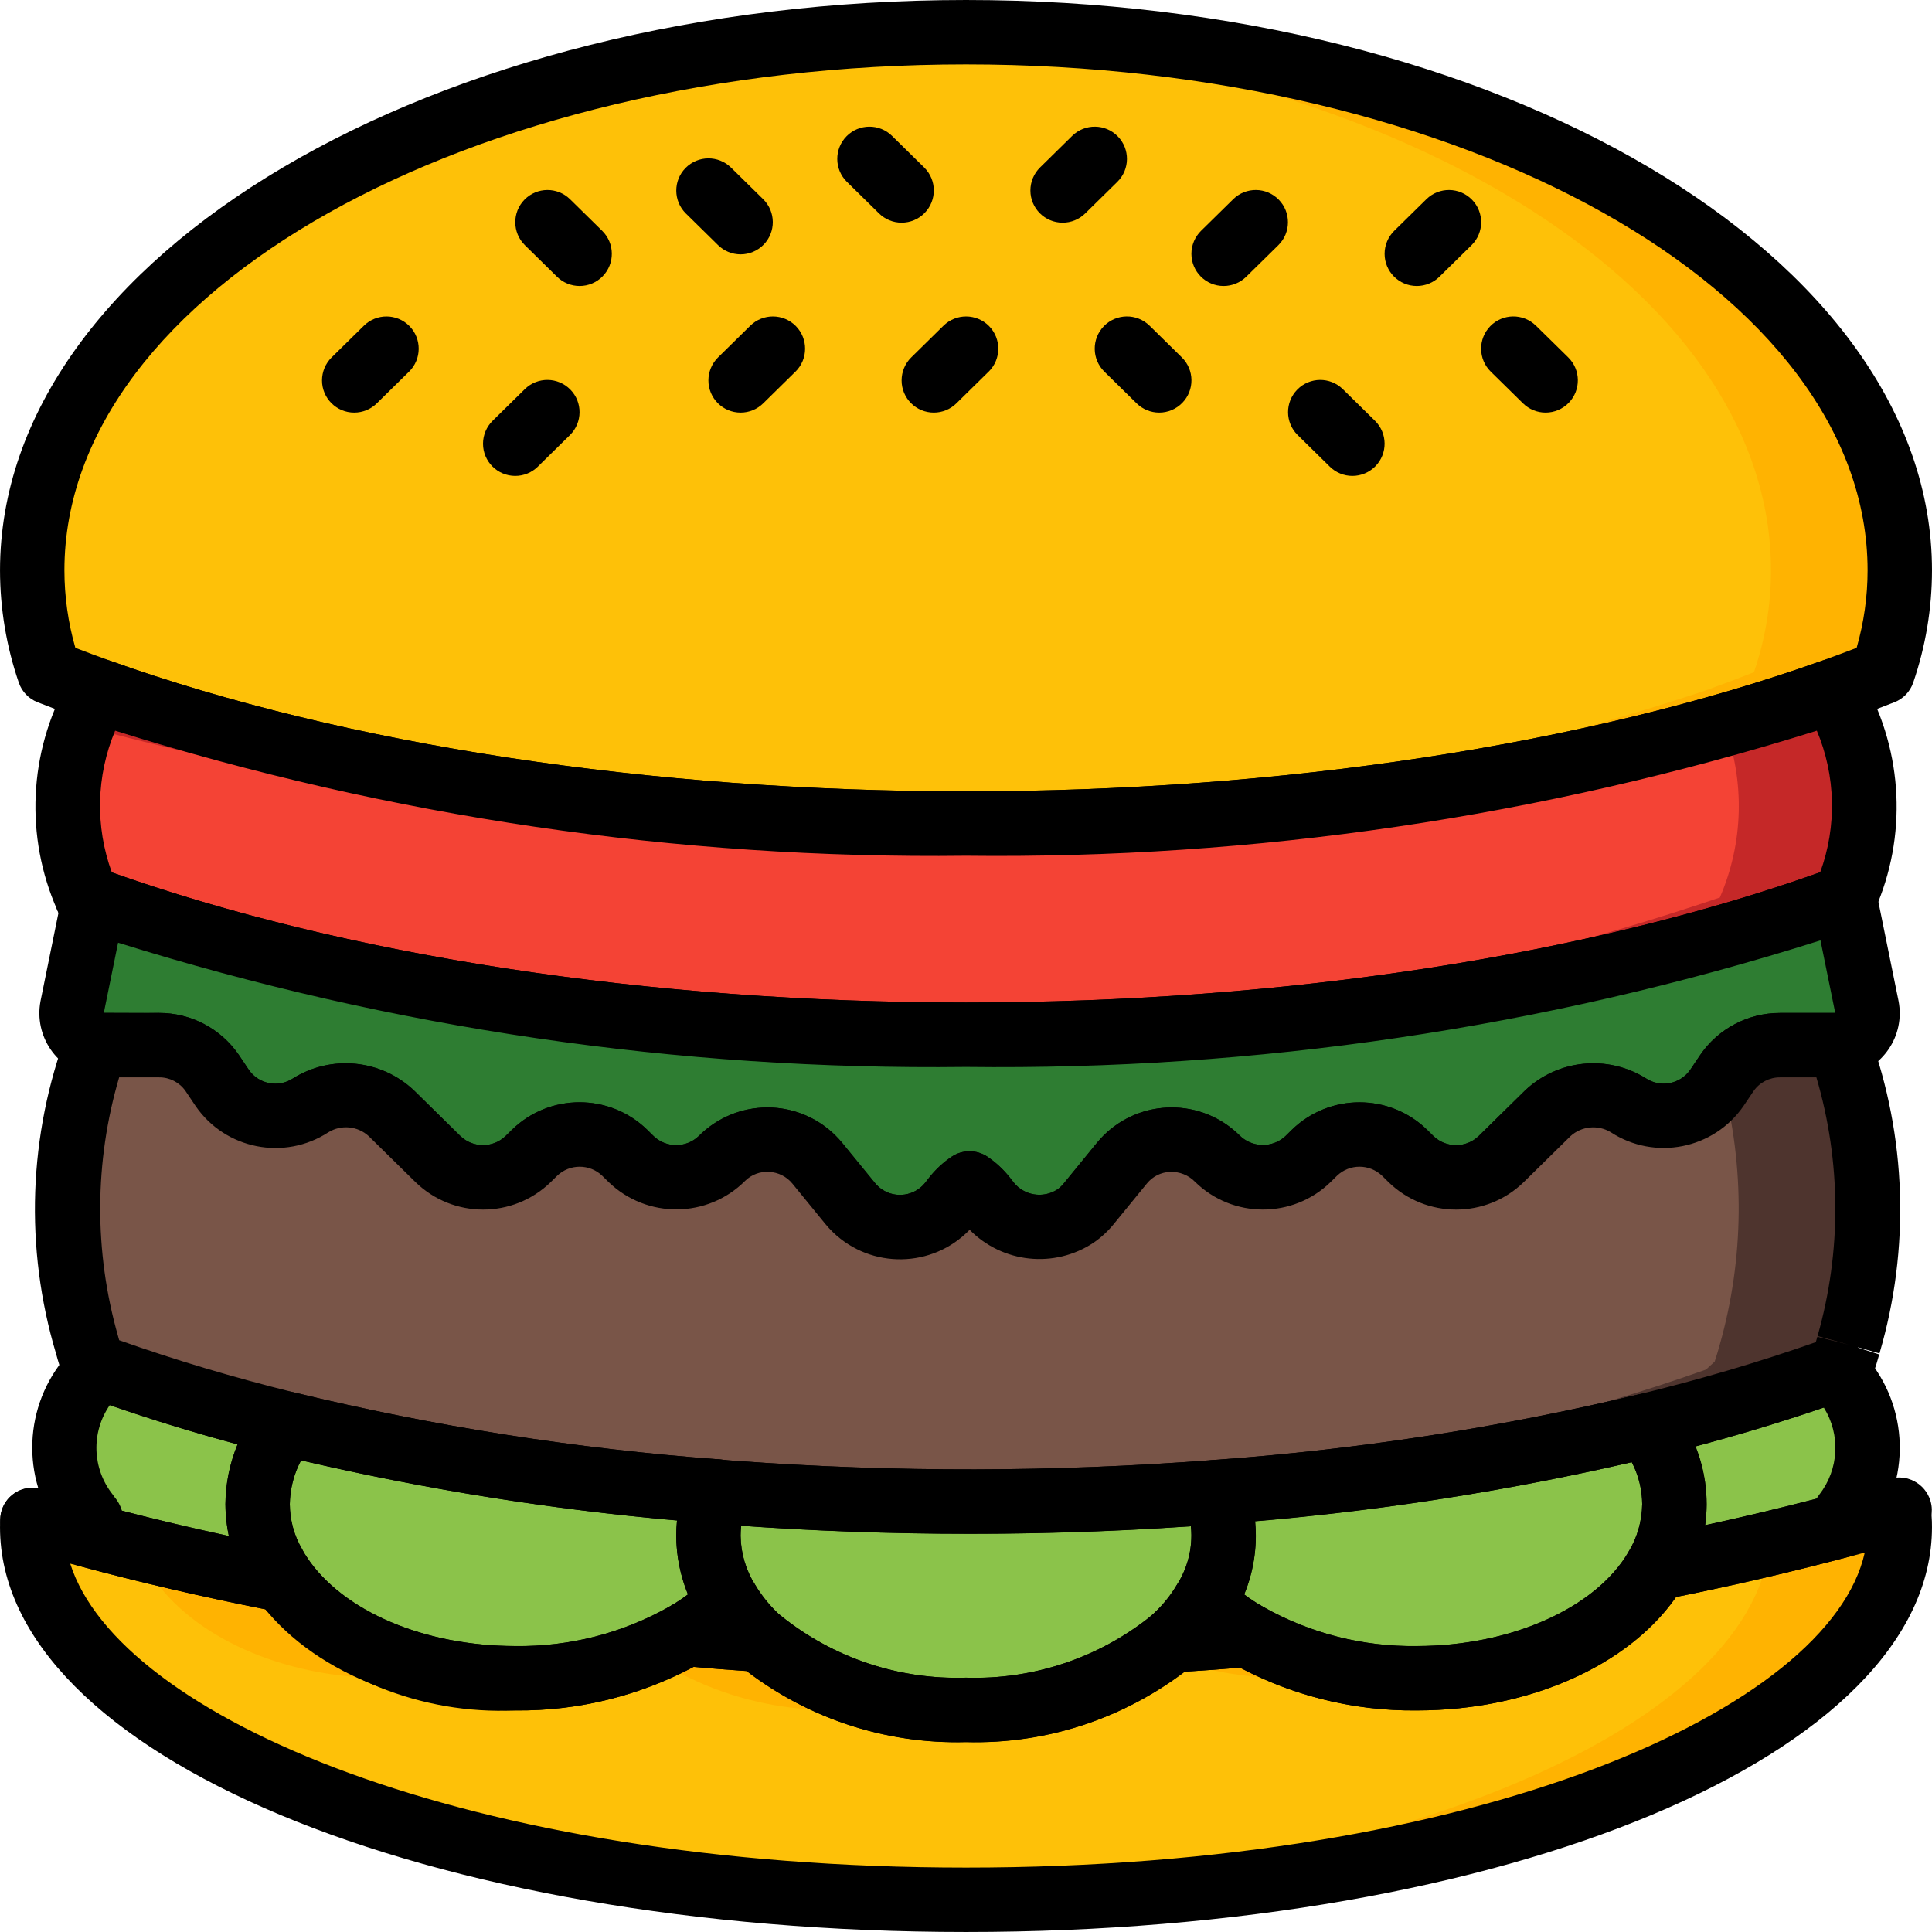
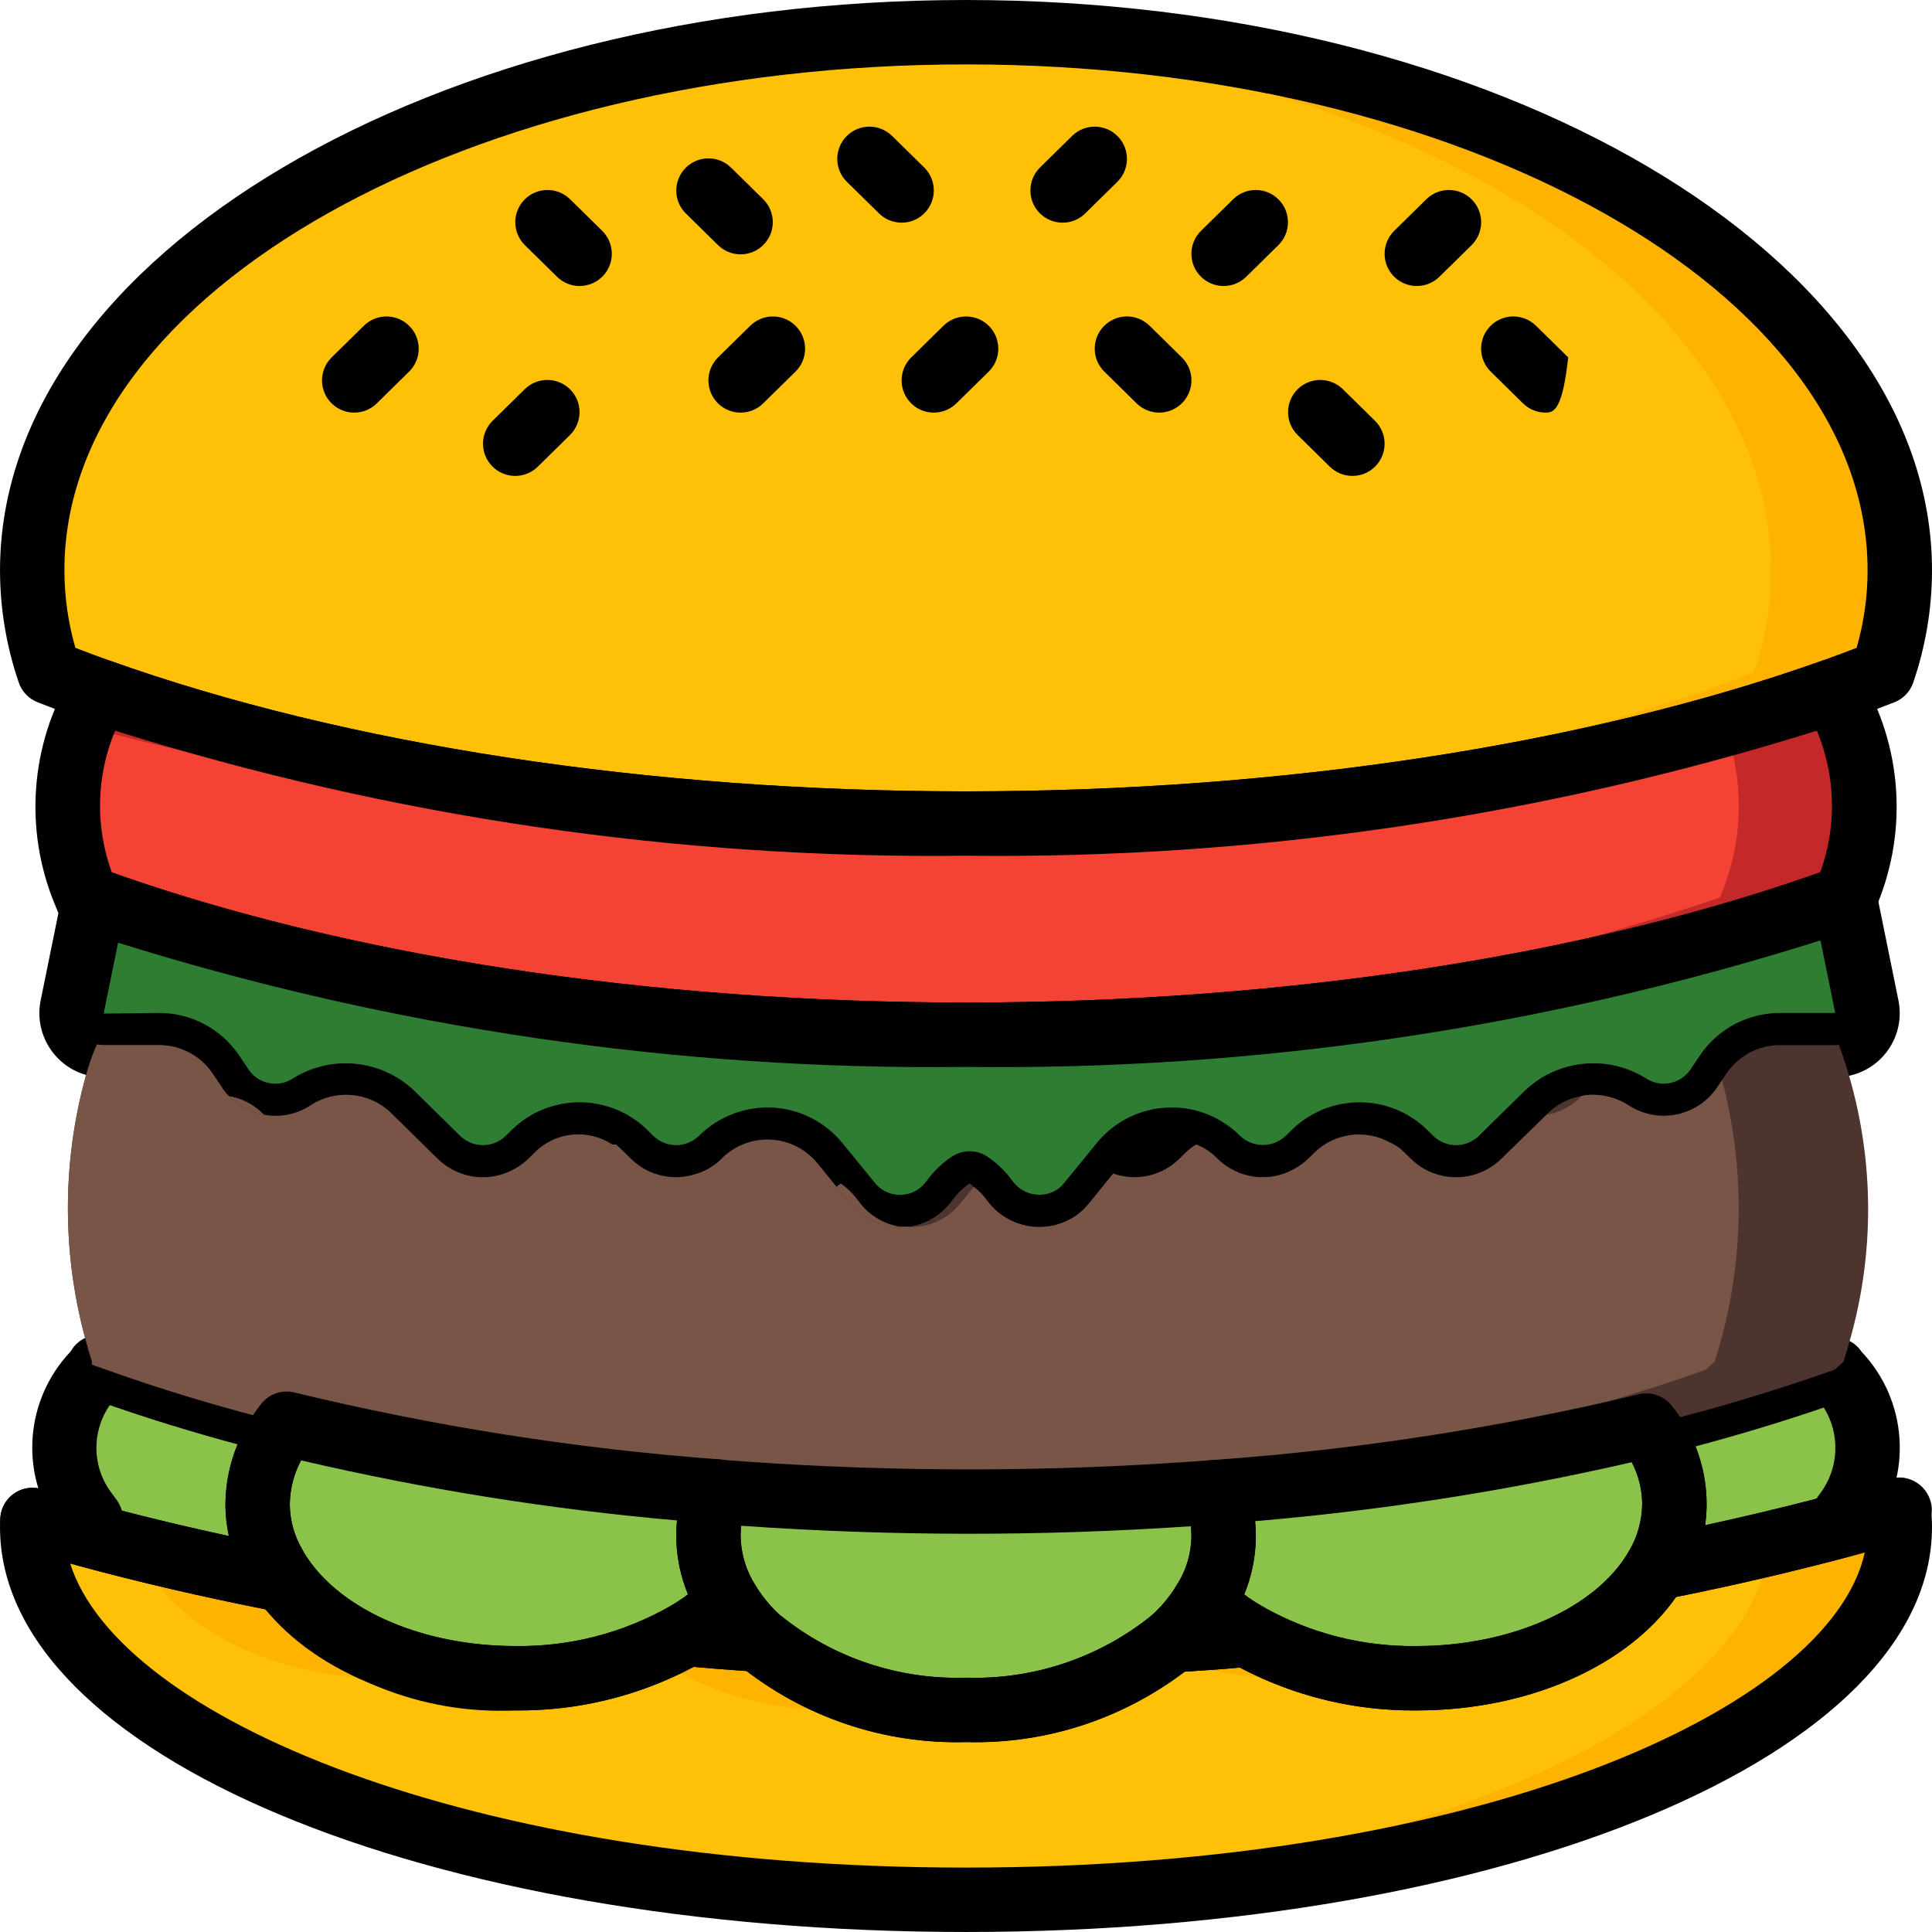
<svg xmlns="http://www.w3.org/2000/svg" version="1.1" id="Capa_1" x="0px" y="0px" viewBox="0 0 512.005 512.005" style="enable-background:new 0 0 512.005 512.005;" xml:space="preserve">
  <g>
    <path style="fill:#FFB301;" d="M503.47,151.145c0,9.19-1.536,18.321-4.523,27.008c-4.267,1.681-8.704,3.354-13.141,4.949   c-61.525,21.897-141.824,35.149-229.803,35.149c-5.461,0-11.008-0.085-16.384-0.171h-1.365   c-72.081-0.478-143.642-12.288-212.053-34.978c-4.437-1.596-8.875-3.268-13.141-4.949c-2.987-8.687-4.514-17.818-4.523-27.008   c0-75.494,101.632-137.242,230.4-142.268c5.632-0.256,11.349-0.341,17.067-0.341C392.707,8.536,503.47,72.373,503.47,151.145z" />
    <path style="fill:#FFB301;" d="M503.47,404.738c0,54.528-110.763,98.731-247.467,98.731c-5.717,0-11.435-0.085-17.067-0.256   c-122.88-3.345-221.013-42.445-229.717-91.349c-0.444-2.347-0.666-4.736-0.683-7.125c-0.017-0.649,0.017-1.289,0.085-1.929   c4.779,1.34,9.557,2.688,14.507,3.942c15.787,4.275,32.427,8.141,49.92,11.58l1.28-0.751c11.008,14.208,27.221,23.45,45.056,25.668   c17.51,3.123,35.55,1.382,52.139-5.035c3.593-1.476,7.074-3.217,10.411-5.197c6.315,0.589,12.715,1.092,19.2,1.51h0.085   c10.709,9.139,23.782,15.07,37.717,17.109c5.632,1.024,11.341,1.527,17.067,1.51c17.946,0.41,35.558-4.847,50.347-15.019   c1.536-1.092,2.901-2.261,4.267-3.439c6.656-0.418,13.312-0.836,19.797-1.51c8.619,5.001,18.074,8.414,27.904,10.069   c5.658,1.024,11.401,1.527,17.152,1.51c28.843,0,53.504-12.083,63.488-29.193c10.325-2.014,20.395-4.198,30.123-6.545   c6.485-1.51,12.8-3.106,19.029-4.779c5.12-1.34,10.155-2.688,15.019-4.113C503.376,401.649,503.487,403.194,503.47,404.738z" />
  </g>
  <g>
    <path style="fill:#FEC108;" d="M469.337,151.145c0,9.19-1.536,18.321-4.523,27.008c-4.267,1.681-8.704,3.354-13.141,4.949   C383.244,205.758,311.7,217.56,239.619,218.08h-1.365c-72.081-0.478-143.642-12.288-212.053-34.978   c-4.437-1.596-8.875-3.268-13.141-4.949c-2.987-8.687-4.514-17.818-4.523-27.008c0-75.494,101.632-137.242,230.4-142.268   C367.705,13.903,469.337,75.65,469.337,151.145z" />
    <path style="fill:#FEC108;" d="M469.081,409.013c-5.291,50.253-104.875,90.854-230.144,94.208   c-122.88-3.354-221.013-42.453-229.717-91.358c9.643,2.347,19.541,4.446,29.696,6.46l1.28-0.751   c10.667,16.026,34.475,27.179,62.208,27.179c5.692,0.017,11.375-0.486,16.981-1.51c17.51,3.123,35.55,1.382,52.139-5.035   c14.814,10.103,32.418,15.326,50.347,14.933c5.726,0.017,11.435-0.486,17.067-1.51c5.632,1.024,11.341,1.527,17.067,1.51   c17.946,0.41,35.558-4.847,50.347-15.019c16.512,6.485,34.509,8.252,51.968,5.12c5.658,1.024,11.401,1.527,17.152,1.51   c28.843,0,53.504-12.083,63.488-29.193C449.283,413.545,459.353,411.36,469.081,409.013z" />
  </g>
  <path d="M256.003,226.784c-85.692,0-168.32-12.655-232.678-35.644c-4.531-1.63-9.045-3.345-13.38-5.043  c-2.33-0.913-4.147-2.807-4.958-5.18c-3.294-9.583-4.975-19.644-4.983-29.773c0-83.337,114.842-151.142,256-151.142  s256,67.797,256,151.142c-0.009,10.129-1.69,20.19-4.983,29.773c-0.811,2.372-2.628,4.267-4.958,5.18  c-4.343,1.707-8.849,3.413-13.363,5.035C424.076,214.129,341.447,226.784,256.003,226.784z M19.971,171.684  c3.004,1.152,6.059,2.295,9.114,3.388c62.541,22.34,143.138,34.645,226.918,34.645c83.541,0,164.139-12.305,226.944-34.654  c3.038-1.092,6.093-2.227,9.088-3.379c1.92-6.673,2.901-13.594,2.901-20.54c0-73.924-107.179-134.076-238.933-134.076  S17.07,77.22,17.07,151.145C17.078,158.091,18.051,165.011,19.971,171.684L19.971,171.684z" />
  <path d="M503.129,408.655c-4.71,0-8.533-3.823-8.533-8.533c0-3.78,2.492-7.117,6.118-8.183c4.582-1.417,9.446,1.152,10.863,5.743  c0.239,0.768,0.367,1.562,0.384,2.364c0.017,4.053-2.833,7.561-6.81,8.363C504.494,408.57,503.811,408.647,503.129,408.655z" />
  <path d="M8.622,411.343H8.537c-4.71-0.026-8.516-3.866-8.491-8.576c0.026-4.71,3.866-8.516,8.576-8.491  c4.71,0.026,8.516,3.866,8.491,8.576C17.087,407.529,13.307,411.317,8.622,411.343z" />
  <path style="fill:#C52828;" d="M488.963,237.886h-0.085c-61.867,22.647-143.445,36.326-232.875,36.326  c-5.547,0-11.008-0.085-16.555-0.171c-72.943-0.316-145.365-12.288-214.528-35.482c-0.64-0.188-1.263-0.41-1.877-0.674  c-6.272-14.455-6.699-30.788-1.195-45.551c0.99-2.671,2.244-5.222,3.755-7.637l0.597-1.596  c68.719,22.775,140.595,34.586,212.992,34.978h0.427c5.376,0.085,10.923,0.171,16.384,0.171  c67.857,0.623,135.484-8.107,200.96-25.924c9.984-2.85,19.627-5.956,28.843-9.225l0.597,1.596  C495.713,200.996,496.66,220.768,488.963,237.886z" />
  <path style="fill:#F44335;" d="M455.769,237.886h-0.085c-69.666,23.612-142.677,35.814-216.235,36.156  c-72.943-0.316-145.365-12.288-214.528-35.482c-0.64-0.188-1.263-0.41-1.877-0.674c-6.272-14.455-6.699-30.788-1.195-45.551  c65.485,17.809,133.103,26.539,200.96,25.924c5.461,0,10.923-0.085,16.384-0.171h0.427c5.376,0.085,10.923,0.171,16.384,0.171  c67.857,0.623,135.484-8.107,200.96-25.924C462.476,207.098,462.041,223.431,455.769,237.886z" />
  <path d="M256.003,282.746c-86.417,0-169.515-12.843-233.984-36.164c-0.794-0.23-1.57-0.512-2.321-0.845  c-2.065-0.879-3.695-2.543-4.548-4.617c-8.559-19.396-7.535-41.685,2.765-60.211l0.299-0.794c1.63-4.378,6.468-6.622,10.863-5.043  c62.558,22.349,143.155,34.654,226.935,34.654c83.541,0,164.139-12.305,226.944-34.654c4.386-1.562,9.216,0.691,10.854,5.052  l0.299,0.794c10.3,18.534,11.324,40.815,2.765,60.211c-1.007,2.449-3.089,4.292-5.641,4.992  C426.405,269.732,342.907,282.746,256.003,282.746z M29.639,231.204c62.899,22.306,142.942,34.475,226.364,34.475  c83.618,0,163.814-12.245,226.381-34.517c4.446-12.177,4.13-25.574-0.896-37.521c-72.951,22.835-149.043,34.031-225.485,33.143  c-76.442,0.913-152.55-10.274-225.493-33.143C25.492,205.604,25.177,219.019,29.639,231.204z" />
  <path style="fill:#2E7D32;" d="M494.766,266.908c0.887,4.557-2.091,8.977-6.647,9.865c-0.256,0.051-0.512,0.085-0.777,0.111  c-0.307,0.077-0.623,0.102-0.939,0.085h-14.677c-5.623-0.009-10.889,2.756-14.08,7.381l-2.645,3.942  c-5.265,7.663-15.693,9.711-23.467,4.617c-2.799-1.801-6.059-2.756-9.387-2.765c-4.463,0-8.755,1.741-11.947,4.864l-12.373,12.16  c-6.656,6.46-17.237,6.46-23.893,0l-1.707-1.681c-6.656-6.46-17.237-6.46-23.893,0l-1.707,1.681c-6.656,6.46-17.237,6.46-23.893,0  l-0.341-0.333c-6.767-6.562-17.57-6.4-24.141,0.358c-0.333,0.341-0.649,0.7-0.947,1.067l-8.704,10.65  c-1.024,1.289-2.236,2.415-3.584,3.354c-7.484,5.018-17.57,3.405-23.125-3.695l-0.853-1.092c-1.152-1.493-2.534-2.799-4.096-3.857  c-1.562,1.058-2.944,2.364-4.096,3.857l-0.853,1.092c-5.769,7.45-16.478,8.815-23.927,3.046c-1.024-0.794-1.963-1.707-2.782-2.714  l-8.704-10.65c-5.982-7.287-16.742-8.354-24.03-2.372c-0.367,0.299-0.717,0.614-1.058,0.947l-0.341,0.333  c-6.656,6.46-17.237,6.46-23.893,0l-1.707-1.664c-6.656-6.46-17.237-6.46-23.893,0l-1.707,1.681c-6.656,6.46-17.237,6.46-23.893,0  l-12.373-12.16c-5.751-5.589-14.601-6.46-21.333-2.099c-7.774,5.103-18.202,3.046-23.467-4.617l-2.645-3.942  c-3.191-4.625-8.457-7.39-14.08-7.381H27.481c-0.597-0.009-1.203-0.068-1.792-0.171c-4.523-0.956-7.441-5.359-6.571-9.899  l5.291-26.001c-0.512-1.007-0.939-2.014-1.365-3.021c0.614,0.265,1.237,0.486,1.877,0.674  c61.696,22.315,142.507,35.652,231.083,35.652c89.429,0,171.008-13.67,232.875-36.326v0.085L494.766,266.908z" />
  <path d="M238.561,333.775c-7.689-0.017-14.967-3.465-19.849-9.404l-8.738-10.701c-1.519-1.86-3.755-2.987-6.161-3.098  c-2.355-0.154-4.659,0.7-6.34,2.355c-9.95,9.975-26.061,10.121-36.198,0.341l-1.707-1.681c-3.337-3.183-8.585-3.183-11.921,0  l-1.707,1.681c-9.975,9.719-25.882,9.719-35.857,0l-12.373-12.16c-2.927-2.697-7.287-3.123-10.675-1.05  c-11.682,7.612-27.298,4.531-35.2-6.955l-2.679-3.994c-1.596-2.278-4.215-3.627-6.997-3.601H27.481  c-1.058-0.009-2.116-0.102-3.166-0.282c-9.242-1.741-15.326-10.65-13.585-19.891c0.009-0.043,0.017-0.085,0.026-0.128l4.736-23.279  c-0.102-0.247-0.205-0.486-0.307-0.734c-1.826-4.343,0.205-9.344,4.548-11.179c2.133-0.896,4.531-0.896,6.665,0.017  c0.265,0.119,0.546,0.222,0.828,0.307c63.258,22.852,144.299,35.337,228.787,35.337c85.214,0,166.878-12.715,229.939-35.806  c4.429-1.621,9.327,0.657,10.948,5.077c0.205,0.572,0.358,1.161,0.435,1.758l5.794,28.501l0.017,0.085  c1.775,9.19-4.233,18.082-13.423,19.866c-0.299,0.06-0.606,0.111-0.905,0.154c-0.794,0.145-1.604,0.213-2.415,0.196h-14.677  c-2.807-0.017-5.444,1.357-7.04,3.669l-2.603,3.874c-7.902,11.511-23.552,14.618-35.243,6.98c-3.396-2.031-7.731-1.604-10.658,1.067  l-12.365,12.16c-9.975,9.719-25.882,9.728-35.866,0l-1.707-1.69c-3.345-3.174-8.585-3.174-11.921,0.009l-1.698,1.673  c-9.975,9.719-25.882,9.719-35.866,0.009c-1.749-1.835-4.207-2.816-6.741-2.697c-2.364,0.102-4.574,1.22-6.067,3.055l-8.738,10.692  c-1.545,1.929-3.371,3.618-5.41,5.018c-10.359,6.878-24.132,5.436-32.845-3.422C252.163,330.951,245.507,333.784,238.561,333.775z   M203.361,293.489c0.461,0,0.913,0.009,1.374,0.034c7.185,0.384,13.884,3.772,18.449,9.335l8.713,10.658  c0.529,0.649,1.152,1.22,1.843,1.69c3.703,2.492,8.695,1.715,11.469-1.783l0.905-1.169c1.724-2.227,3.797-4.173,6.144-5.743  c2.842-1.877,6.519-1.877,9.37-0.009c2.33,1.562,4.395,3.49,6.11,5.7l0.879,1.126c2.799,3.533,7.834,4.352,11.605,1.894  c0.657-0.469,1.254-1.033,1.758-1.673l8.721-10.675c8.96-10.94,25.097-12.544,36.036-3.584c0.572,0.469,1.118,0.956,1.647,1.476  c3.319,3.43,8.772,3.575,12.271,0.333l1.698-1.673c9.975-9.719,25.882-9.728,35.866-0.009l1.707,1.69  c3.345,3.174,8.585,3.166,11.921-0.009l12.373-12.16c8.678-8.158,21.751-9.481,31.889-3.217c3.891,2.62,9.165,1.63,11.844-2.219  l2.611-3.891c4.77-6.997,12.698-11.17,21.163-11.162h14.421l0.213-0.026l-3.908-19.209  c-73.216,23.159-149.666,34.475-226.458,33.536c-76.169,0.922-151.996-10.189-224.7-32.922l-3.823,18.79l14.677-0.171  c8.439-0.017,16.341,4.139,21.12,11.093l2.688,4.011c2.645,3.789,7.825,4.779,11.682,2.244c10.146-6.34,23.296-5.043,32.017,3.14  l12.373,12.16c3.337,3.183,8.585,3.183,11.921,0l1.707-1.681c9.975-9.719,25.882-9.719,35.857,0l1.707,1.681  c3.337,3.183,8.585,3.183,11.921,0C189.989,296.254,196.534,293.523,203.361,293.489z M484.697,268.777h-0.009H484.697z" />
  <path d="M436.313,386.298c-4.693,0.017-8.516-3.772-8.533-8.465c0-0.009,0-0.017,0-0.026v-0.085c0.026-4.71,3.866-8.516,8.576-8.491  c4.71,0.026,8.516,3.866,8.491,8.576C444.82,382.5,441.014,386.298,436.313,386.298L436.313,386.298z" />
  <path d="M196.27,67.407c-2.236,0-4.386-0.879-5.982-2.449l-8.533-8.388c-3.354-3.311-3.379-8.721-0.068-12.066  c3.302-3.337,8.678-3.379,12.032-0.102l8.533,8.388c3.362,3.302,3.405,8.704,0.102,12.066  C200.75,66.485,198.557,67.407,196.27,67.407z" />
  <path d="M238.937,59.01c-2.236,0-4.386-0.879-5.982-2.449l-8.533-8.388c-3.354-3.311-3.379-8.721-0.068-12.075  c3.302-3.337,8.678-3.379,12.032-0.102l8.533,8.388c3.362,3.302,3.413,8.704,0.111,12.066  C243.425,58.097,241.232,59.01,238.937,59.01z" />
  <path d="M281.603,59.01c-4.71,0-8.533-3.814-8.533-8.533c0-2.287,0.922-4.489,2.551-6.093l8.533-8.388  c3.371-3.294,8.781-3.234,12.075,0.145c3.277,3.354,3.234,8.73-0.102,12.032l-8.533,8.388  C285.998,58.14,283.847,59.019,281.603,59.01z" />
  <path d="M324.27,75.795c-4.71,0-8.533-3.814-8.533-8.533c0-2.287,0.922-4.489,2.551-6.093l8.533-8.388  c3.371-3.294,8.781-3.234,12.075,0.145c3.277,3.354,3.234,8.73-0.102,12.032l-8.533,8.388  C328.665,74.916,326.514,75.795,324.27,75.795z" />
  <path d="M375.47,75.795c-4.71,0-8.533-3.814-8.533-8.533c0-2.287,0.922-4.489,2.551-6.093l8.533-8.388  c3.371-3.294,8.781-3.234,12.075,0.145c3.277,3.354,3.234,8.73-0.102,12.032l-8.533,8.388  C379.865,74.916,377.714,75.795,375.47,75.795z" />
  <path d="M153.603,75.795c-2.236,0-4.386-0.879-5.982-2.449l-8.533-8.388c-3.354-3.311-3.379-8.721-0.068-12.075  c3.302-3.337,8.678-3.379,12.032-0.102l8.533,8.388c3.362,3.302,3.413,8.704,0.111,12.066  C158.092,74.874,155.899,75.795,153.603,75.795z" />
  <path d="M136.537,126.125c-4.71,0-8.533-3.823-8.533-8.533c0-2.287,0.922-4.48,2.551-6.084l8.533-8.388  c3.371-3.294,8.772-3.234,12.066,0.137c3.285,3.354,3.234,8.73-0.102,12.032l-8.533,8.388  C140.931,125.246,138.781,126.125,136.537,126.125z" />
  <path d="M196.27,109.348c-4.71,0-8.533-3.814-8.533-8.533c0-2.287,0.922-4.489,2.551-6.093l8.533-8.388  c3.354-3.311,8.755-3.285,12.075,0.068c3.311,3.354,3.285,8.755-0.068,12.075c-0.017,0.009-0.026,0.026-0.043,0.034l-8.533,8.388  C200.665,108.469,198.514,109.348,196.27,109.348z" />
  <path d="M247.47,109.348c-4.71,0-8.533-3.814-8.533-8.533c0-2.287,0.922-4.489,2.551-6.093l8.533-8.388  c3.354-3.311,8.755-3.285,12.075,0.068c3.311,3.354,3.285,8.755-0.068,12.075c-0.017,0.009-0.026,0.026-0.043,0.034l-8.533,8.388  C251.865,108.469,249.714,109.348,247.47,109.348z" />
  <path d="M358.403,126.125c-2.236,0-4.386-0.879-5.982-2.449l-8.533-8.388c-3.354-3.311-3.379-8.713-0.068-12.066  c3.302-3.337,8.678-3.379,12.032-0.102l8.533,8.388c3.362,3.302,3.405,8.704,0.102,12.066  C362.883,125.203,360.69,126.125,358.403,126.125z" />
-   <path d="M409.603,109.348c-2.236,0-4.386-0.879-5.982-2.449l-8.533-8.388c-3.371-3.294-3.439-8.695-0.145-12.075  c3.294-3.371,8.695-3.439,12.075-0.145c0.017,0.009,0.026,0.026,0.043,0.034l8.533,8.388c3.362,3.302,3.413,8.704,0.111,12.066  C414.092,108.427,411.899,109.348,409.603,109.348z" />
+   <path d="M409.603,109.348c-2.236,0-4.386-0.879-5.982-2.449l-8.533-8.388c-3.371-3.294-3.439-8.695-0.145-12.075  c3.294-3.371,8.695-3.439,12.075-0.145c0.017,0.009,0.026,0.026,0.043,0.034l8.533,8.388C414.092,108.427,411.899,109.348,409.603,109.348z" />
  <path d="M307.203,109.348c-2.236,0-4.386-0.879-5.982-2.449l-8.533-8.388c-3.371-3.294-3.439-8.695-0.145-12.075  c3.294-3.371,8.695-3.439,12.075-0.145c0.017,0.009,0.026,0.026,0.043,0.034l8.533,8.388c3.362,3.302,3.413,8.704,0.111,12.066  C311.692,108.427,309.499,109.348,307.203,109.348z" />
  <path d="M93.87,109.348c-4.71,0-8.533-3.814-8.533-8.533c0-2.287,0.922-4.489,2.551-6.093l8.533-8.388  c3.354-3.311,8.755-3.285,12.075,0.068c3.311,3.354,3.285,8.755-0.068,12.075c-0.017,0.009-0.026,0.026-0.043,0.034l-8.533,8.388  C98.265,108.469,96.114,109.348,93.87,109.348z" />
  <g>
    <path style="fill:#8BC34A;" d="M72.707,414.884c0.486,0.922,1.033,1.818,1.621,2.688l-1.28,0.751   c-17.493-3.439-34.133-7.296-49.92-11.58l1.109-3.942c-0.597-0.674-1.024-1.425-1.536-2.099   c-8.439-11.435-7.202-27.332,2.901-37.333l0.597-1.092c16.307,5.888,32.913,10.897,49.749,15.019   c-4.855,6.05-7.561,13.551-7.68,21.308C68.287,404.337,69.823,409.952,72.707,414.884z" />
    <path style="fill:#8BC34A;" d="M489.305,400.711c-0.512,0.674-0.939,1.425-1.536,2.099l0.341,1.425   c-15.531,4.113-31.915,7.97-49.152,11.324c3.089-5.12,4.736-10.974,4.779-16.947c-0.085-7.569-2.697-14.891-7.424-20.804   c16.887-4.079,33.553-9.028,49.92-14.848l0.171,0.418C496.507,373.378,497.744,389.276,489.305,400.711z" />
    <path style="fill:#8BC34A;" d="M443.737,398.611c-0.043,5.973-1.69,11.827-4.779,16.947c-9.984,17.109-34.645,29.193-63.488,29.193   c-15.787,0.23-31.343-3.763-45.056-11.58c-4.139-2.355-7.953-5.231-11.349-8.559c5.623-8.687,6.758-19.533,3.072-29.193   c38.477-2.756,76.663-8.644,114.176-17.613C441.04,383.721,443.651,391.042,443.737,398.611z" />
    <path style="fill:#8BC34A;" d="M324.27,407c-0.026,6.246-1.835,12.356-5.205,17.613c-2.278,3.772-5.129,7.168-8.448,10.069   c-15.386,12.535-34.782,19.089-54.613,18.458c-19.917,0.631-39.381-5.99-54.784-18.62h-0.085c-3.191-2.884-5.956-6.221-8.192-9.899   c-3.345-5.274-5.146-11.375-5.205-17.613c0.009-4.019,0.759-7.996,2.219-11.742c1.621,0.171,3.243,0.333,4.864,0.418   c20.224,1.51,41.131,2.261,62.464,2.261c22.187,0,43.861-0.836,64.853-2.517C323.536,399.123,324.253,403.049,324.27,407z" />
    <path style="fill:#8BC34A;" d="M192.942,424.621c-3.302,3.243-7.006,6.059-11.008,8.388c-13.807,7.919-29.483,11.972-45.397,11.742   c-27.733,0-51.541-11.153-62.208-27.179c-0.589-0.862-1.135-1.758-1.621-2.688c-2.884-4.932-4.42-10.547-4.437-16.273   c0.119-7.757,2.825-15.258,7.68-21.308c37.444,9.097,75.58,15.104,114.005,17.954c-1.459,3.746-2.21,7.723-2.219,11.742   C187.796,413.246,189.597,419.347,192.942,424.621z" />
  </g>
  <path d="M73.049,426.857c-0.555,0-1.101-0.051-1.647-0.162c-17.596-3.456-34.594-7.398-50.509-11.716  c-4.557-1.237-7.236-5.939-5.999-10.487c0.009-0.017,0.009-0.043,0.017-0.06l0.017-0.051c-9.762-14.379-8.183-33.613,3.789-46.208  c2.039-3.678,6.443-5.333,10.394-3.908c16.017,5.777,32.333,10.701,48.879,14.754c4.574,1.126,7.364,5.751,6.238,10.325  c-0.282,1.135-0.794,2.202-1.502,3.132c-3.712,4.574-5.794,10.249-5.922,16.137c0.017,4.224,1.152,8.371,3.302,12.015l0.06,0.111  l0.026,0.051c0.333,0.631,0.691,1.246,1.092,1.835c2.731,3.84,1.835,9.165-2.005,11.895c-0.196,0.145-0.401,0.273-0.614,0.401  l-1.28,0.751C76.069,426.447,74.576,426.857,73.049,426.857z M32.31,400.352c9.139,2.364,18.62,4.608,28.339,6.707  c-0.597-2.773-0.905-5.606-0.905-8.448c0.017-5.444,1.118-10.829,3.234-15.838c-11.742-3.157-23.083-6.639-33.886-10.394  c-4.983,7.194-4.676,16.802,0.751,23.654l0.478,0.666C31.235,397.767,31.918,399.012,32.31,400.352z" />
  <path d="M438.958,424.092c-4.71,0-8.533-3.814-8.533-8.533c0-1.527,0.41-3.029,1.186-4.343c2.304-3.806,3.541-8.158,3.593-12.612  c-0.077-5.709-2.082-11.221-5.692-15.642c-2.85-3.755-2.125-9.105,1.63-11.955c0.939-0.717,2.014-1.22,3.157-1.502  c16.597-4.011,32.973-8.883,49.067-14.592c3.695-1.314,7.808,0.051,9.975,3.319c12.16,12.843,13.525,32.503,3.26,46.908  c-0.375,3.516-2.884,6.434-6.306,7.339c-17.075,4.514-33.331,8.26-49.707,11.452C440.059,424.041,439.504,424.092,438.958,424.092z   M449.266,383.328c1.988,4.855,3.004,10.044,3.004,15.292c0,1.869-0.137,3.729-0.393,5.581c9.694-2.099,19.456-4.42,29.483-7.014  l0.017-0.017l0.794-1.126l0,0c5.188-6.665,5.649-15.863,1.161-23.023C472.263,376.8,460.863,380.248,449.266,383.328z" />
  <g>
    <path style="fill:#4E342E;" d="M258.051,314.558l-3.584,4.361c-1.024,1.289-2.236,2.415-3.584,3.354   c-2.995,2.082-6.605,3.081-10.24,2.85c4.506-0.58,8.585-2.935,11.349-6.545l0.853-1.092c1.152-1.493,2.534-2.799,4.096-3.857   C257.352,313.892,257.727,314.2,258.051,314.558z" />
    <path style="fill:#4E342E;" d="M419.075,290.485c-2.458,2.603-5.692,4.335-9.216,4.949l0.341-0.418   C412.615,292.619,415.722,291.032,419.075,290.485z" />
    <path style="fill:#4E342E;" d="M487.427,277.139c-0.051-0.043-0.077-0.102-0.085-0.171v-0.085   c-0.307,0.077-0.623,0.102-0.939,0.085h-14.677c-5.623-0.009-10.889,2.756-14.08,7.381l-1.28,1.929l-1.365,2.014   c-5.265,7.663-15.693,9.711-23.467,4.617c-2.799-1.801-6.059-2.756-9.387-2.765c-1.033-0.017-2.065,0.102-3.072,0.333   c-2.458,2.603-5.692,4.335-9.216,4.949l-12.032,11.742c-6.656,6.46-17.237,6.46-23.893,0l-1.707-1.681   c-1.143-1.169-2.509-2.116-4.011-2.765c-6.519-3.524-14.575-2.406-19.883,2.765l-1.707,1.681c-1.024,0.981-2.167,1.835-3.413,2.517   c-6.613,3.857-14.993,2.833-20.48-2.517l-0.341-0.333c-1.527-1.536-3.362-2.731-5.376-3.524c-1.024,0.606-1.971,1.34-2.816,2.185   l-1.707,1.681c-4.617,4.514-11.401,6.016-17.493,3.857l-6.4,7.885c-1.024,1.289-2.236,2.415-3.584,3.354   c-7.484,5.018-17.57,3.405-23.125-3.695l-0.853-1.092c-0.845-1.126-1.852-2.108-2.987-2.935l-3.584,4.361   c-1.024,1.289-2.236,2.415-3.584,3.354c-2.995,2.082-6.605,3.081-10.24,2.85h-1.707c-3.558,0.23-7.083-0.777-9.984-2.85   c-1.382-0.939-2.62-2.065-3.669-3.354l-3.584-4.361l-5.12-6.289c-5.982-7.287-16.742-8.354-24.03-2.372   c-0.367,0.299-0.717,0.614-1.058,0.947l-0.341,0.333c-1.783,1.792-3.985,3.115-6.4,3.857c-6.093,2.15-12.877,0.657-17.493-3.857   l-1.707-1.673c-0.683-0.674-1.195-1.178-1.877-1.758c-0.085-0.171-0.256-0.256-0.427-0.418h-1.024   c-6.502-4.258-15.104-3.345-20.565,2.185l-1.707,1.681c-1.024,0.981-2.167,1.835-3.413,2.517   c-6.613,3.857-14.993,2.833-20.48-2.517l-4.523-4.446l-7.851-7.714c-5.751-5.589-14.601-6.46-21.333-2.099   c-3.635,2.423-8.081,3.319-12.373,2.517c-3.558-0.597-6.818-2.33-9.301-4.949c-0.691-0.649-1.289-1.382-1.792-2.185l-2.645-3.942   c-3.191-4.625-8.457-7.39-14.08-7.381H27.481c-0.597-0.009-1.203-0.068-1.792-0.171l-0.085,0.162   c-1.161,2.697-2.133,5.47-2.901,8.303c-6.391,23.27-6.272,47.846,0.341,71.049c0.427,1.51,0.853,3.021,1.365,4.531l-0.085,0.751   c0.614,0.265,1.237,0.486,1.877,0.674c16.307,5.888,32.913,10.897,49.749,15.019c37.444,9.097,75.58,15.104,114.005,17.954   c1.621,0.171,3.243,0.333,4.864,0.418c14.421,1.092,29.013,1.758,43.947,2.099h1.707c5.632,0.085,11.179,0.171,16.811,0.171   c22.187,0,43.861-0.836,64.853-2.517c38.477-2.756,76.663-8.644,114.176-17.613c16.887-4.079,33.553-9.028,49.92-14.848   l2.304-2.099c0.512-1.51,0.939-3.021,1.365-4.531C497.573,330.353,496.703,302.594,487.427,277.139z" />
  </g>
  <g>
    <path style="fill:#795548;" d="M455.769,356.329c-0.427,1.51-0.853,3.021-1.365,4.531l-2.304,2.099   c-16.367,5.82-33.033,10.769-49.92,14.848c-37.513,8.969-75.699,14.865-114.176,17.613c-15.531,1.254-31.403,2.014-47.531,2.347   h-1.707c-14.933-0.333-29.525-1.007-43.947-2.099c-1.621-0.085-3.243-0.247-4.864-0.418c-38.426-2.85-76.561-8.858-114.005-17.954   c-16.836-4.122-33.442-9.131-49.749-15.019c-0.64-0.188-1.263-0.41-1.877-0.674l0.085-0.751c-0.512-1.51-0.939-3.021-1.365-4.531   c-6.613-23.211-6.733-47.787-0.341-71.049c0.768-2.833,1.741-5.606,2.901-8.303l0.085-0.171c0.589,0.102,1.195,0.154,1.792,0.171   h14.677c5.623-0.009,10.889,2.756,14.08,7.381l2.645,3.942c0.503,0.802,1.101,1.536,1.792,2.185   c2.483,2.62,5.743,4.352,9.301,4.949c4.292,0.802,8.738-0.094,12.373-2.517c6.733-4.369,15.582-3.499,21.333,2.099l7.851,7.714   l4.523,4.446c5.487,5.342,13.867,6.374,20.48,2.517c1.246-0.683,2.389-1.527,3.413-2.517l1.707-1.681   c5.461-5.53,14.063-6.443,20.565-2.185h1.024c0.171,0.171,0.341,0.247,0.427,0.418c0.683,0.589,1.195,1.092,1.877,1.758   l1.707,1.681c4.617,4.514,11.401,6.016,17.493,3.857c2.415-0.742,4.617-2.065,6.4-3.857l0.341-0.333   c6.767-6.562,17.579-6.4,24.141,0.367c0.333,0.341,0.64,0.691,0.947,1.058l5.12,6.289l3.584,4.361   c1.05,1.289,2.287,2.423,3.669,3.354c2.901,2.074,6.426,3.081,9.984,2.85h1.707c3.635,0.23,7.245-0.777,10.24-2.85   c1.348-0.939,2.56-2.065,3.584-3.354l3.584-4.361c1.135,0.828,2.142,1.809,2.987,2.935l0.853,1.092   c5.555,7.1,15.642,8.704,23.125,3.695c1.348-0.939,2.56-2.065,3.584-3.354l6.4-7.885c6.093,2.15,12.877,0.657,17.493-3.857   l1.707-1.681c0.845-0.845,1.792-1.579,2.816-2.185c2.014,0.794,3.849,1.988,5.376,3.524l0.341,0.333   c5.487,5.342,13.867,6.374,20.48,2.517c1.246-0.683,2.389-1.527,3.413-2.517l1.707-1.681c5.308-5.171,13.363-6.298,19.883-2.765   c1.502,0.657,2.867,1.596,4.011,2.765l1.707,1.681c6.656,6.46,17.237,6.46,23.893,0l12.032-11.742   c3.524-0.614,6.758-2.347,9.216-4.949c1.007-0.239,2.039-0.35,3.072-0.333c3.328,0.009,6.588,0.973,9.387,2.765   c7.774,5.103,18.202,3.046,23.467-4.617l1.365-2.014C462.442,309.267,462.237,333.459,455.769,356.329z" />
    <path style="fill:#795548;" d="M69.977,295.435c-3.558-0.597-6.818-2.33-9.301-4.949c3.354,0.555,6.46,2.133,8.875,4.531   L69.977,295.435z" />
    <path style="fill:#795548;" d="M238.937,325.131c-3.558,0.23-7.083-0.777-9.984-2.85c-1.382-0.939-2.62-2.065-3.669-3.354   l-3.584-4.361c0.324-0.358,0.7-0.666,1.109-0.922c1.562,1.058,2.944,2.364,4.096,3.857l0.853,1.092   C230.437,322.195,234.474,324.559,238.937,325.131z" />
  </g>
-   <path d="M257.283,406.479c-21.547,0-42.778-0.768-63.104-2.296c-1.562-0.077-3.311-0.256-5.077-0.435  c-38.835-2.884-77.372-8.96-115.209-18.159c-17.135-4.19-34.031-9.293-50.62-15.283c-0.785-0.23-1.562-0.512-2.313-0.845  c-3.029-1.297-5.043-4.215-5.171-7.501c-0.341-1.084-0.649-2.176-0.947-3.26c-8.363-27.981-7.322-57.933,2.987-85.257  c1.596-3.558,5.367-5.623,9.225-5.06l15.104,0.051c8.439-0.017,16.341,4.139,21.12,11.093l2.688,4.011  c2.645,3.789,7.825,4.779,11.682,2.244c10.146-6.34,23.296-5.043,32.017,3.14l12.373,12.16c3.337,3.183,8.585,3.183,11.921,0  l1.707-1.681c9.975-9.719,25.882-9.719,35.857,0l1.707,1.681c3.337,3.183,8.585,3.183,11.921,0  c9.95-10.052,26.172-10.138,36.224-0.188c0.631,0.623,1.229,1.28,1.792,1.963l8.713,10.658c0.529,0.649,1.152,1.22,1.843,1.69  c3.703,2.492,8.695,1.715,11.469-1.783l0.905-1.169c1.724-2.227,3.797-4.173,6.144-5.743c2.842-1.877,6.519-1.877,9.37-0.009  c2.33,1.562,4.395,3.49,6.11,5.7l0.879,1.126c2.799,3.533,7.834,4.352,11.605,1.894c0.657-0.469,1.254-1.033,1.758-1.673  l8.721-10.675c8.96-10.94,25.097-12.544,36.036-3.584c0.572,0.469,1.118,0.956,1.647,1.476c3.319,3.43,8.772,3.575,12.271,0.333  l1.698-1.673c9.975-9.719,25.882-9.728,35.866-0.009l1.707,1.69c3.345,3.174,8.585,3.174,11.921-0.009l12.373-12.16  c8.678-8.158,21.751-9.481,31.889-3.217c3.891,2.62,9.165,1.63,11.844-2.219l2.611-3.891c4.77-6.997,12.698-11.17,21.163-11.162  h14.421c4.036-0.572,7.919,1.801,9.25,5.658c9.907,27.153,10.863,56.764,2.731,84.497l-0.017,0.077l-8.209-2.33l8.132,2.594  c-0.444,1.562-0.887,3.123-1.425,4.685c-0.461,1.365-1.271,2.594-2.338,3.567l-2.304,2.099c-0.836,0.759-1.809,1.348-2.876,1.724  c-16.649,5.914-33.604,10.957-50.782,15.104c-37.965,9.088-76.604,15.053-115.541,17.835  C301.716,405.617,279.666,406.479,257.283,406.479z M31.585,355.177c14.874,5.265,30.293,9.865,46.404,13.85  c36.992,8.986,74.658,14.916,112.623,17.732c1.707,0.179,3.174,0.333,4.642,0.401c42.01,3.072,84.198,2.995,126.199-0.23  c38.025-2.714,75.759-8.533,112.828-17.399c16.085-3.9,31.855-8.55,46.933-13.841c0.137-0.478,0.273-0.947,0.41-1.425l8.277,2.074  l-8.226-2.261c6.391-22.426,6.281-46.199-0.307-68.565h-9.634c-2.807-0.017-5.444,1.357-7.04,3.669l-2.603,3.874  c-7.902,11.511-23.552,14.618-35.243,6.98c-3.396-2.031-7.731-1.604-10.658,1.067l-12.365,12.16c-9.975,9.719-25.882,9.728-35.866,0  l-1.707-1.69c-3.345-3.174-8.585-3.174-11.921,0.009l-1.698,1.673c-9.975,9.719-25.882,9.719-35.866,0.009  c-1.749-1.835-4.207-2.816-6.741-2.697c-2.364,0.102-4.574,1.22-6.067,3.055l-8.738,10.692c-1.545,1.929-3.371,3.618-5.41,5.018  c-10.359,6.878-24.132,5.436-32.845-3.422c-9.83,10.18-26.052,10.462-36.233,0.632c-0.708-0.683-1.382-1.417-2.005-2.176  l-8.738-10.701c-1.519-1.86-3.755-2.987-6.161-3.098c-2.355-0.154-4.659,0.7-6.34,2.355c-9.95,9.975-26.061,10.121-36.198,0.341  l-1.707-1.681c-3.337-3.183-8.585-3.183-11.921,0l-1.707,1.681c-9.975,9.719-25.882,9.719-35.857,0l-12.373-12.16  c-2.927-2.697-7.287-3.123-10.675-1.05c-11.699,7.62-27.315,4.54-35.217-6.946l-2.679-3.994c-1.596-2.278-4.215-3.627-6.997-3.601  H31.577c-6.588,22.366-6.69,46.14-0.299,68.557C31.38,354.434,31.483,354.81,31.585,355.177z M484.705,268.777h-0.017H484.705z" />
  <path d="M375.47,453.284c-17.323,0.213-34.398-4.207-49.442-12.791c-4.719-2.697-9.062-5.99-12.945-9.796  c-2.859-2.807-3.371-7.219-1.246-10.607c4.215-6.443,5.069-14.524,2.304-21.7c-1.638-4.42,0.623-9.327,5.043-10.965  c0.751-0.273,1.527-0.444,2.321-0.503c38.007-2.714,75.733-8.533,112.794-17.399c3.302-0.811,6.767,0.418,8.823,3.123  c10.914,13.5,12.194,32.401,3.2,47.249C434.486,440.16,406.676,453.284,375.47,453.284z M329.714,422.539  c1.57,1.178,3.217,2.253,4.924,3.226c12.433,7.057,26.53,10.667,40.832,10.453c24.858,0,47.411-10.027,56.115-24.96  c2.313-3.814,3.567-8.183,3.618-12.646c0-3.874-0.956-7.68-2.782-11.102c-32.853,7.552-66.21,12.774-99.806,15.616  c0.128,1.297,0.188,2.586,0.188,3.874C332.812,412.333,331.762,417.615,329.714,422.539L329.714,422.539z" />
  <path d="M256.003,461.673c-21.709,0.623-42.923-6.545-59.802-20.198c-0.282-0.196-0.546-0.41-0.802-0.64  c-3.806-3.439-7.091-7.415-9.754-11.802c-4.156-6.605-6.383-14.234-6.434-22.033c0.009-5.06,0.956-10.078,2.782-14.797  c1.357-3.618,5.001-5.845,8.841-5.427c1.493,0.154,2.97,0.307,4.437,0.384c42.01,3.072,84.198,2.995,126.199-0.23  c3.814-0.333,7.381,1.937,8.687,5.538c1.741,4.651,2.645,9.574,2.662,14.541c-0.017,7.851-2.27,15.531-6.502,22.144  c-2.705,4.471-6.084,8.499-10.027,11.93C299.344,455.008,277.925,462.33,256.003,461.673z M206.262,427.642  c0.247,0.179,0.478,0.367,0.7,0.563c13.858,11.153,31.258,16.973,49.041,16.401c17.715,0.563,35.046-5.197,48.896-16.256  c2.679-2.321,4.975-5.043,6.818-8.073c2.586-3.951,3.977-8.559,4.019-13.278c0-0.845-0.043-1.69-0.137-2.526  c-39.68,2.697-79.497,2.662-119.177-0.128c-0.102,0.887-0.154,1.766-0.154,2.654c0.06,4.651,1.417,9.19,3.917,13.116  C201.868,422.88,203.916,425.415,206.262,427.642z" />
  <path d="M136.537,453.284c-30.029,0-56.585-11.87-69.316-30.985c-0.7-1.041-1.357-2.108-1.946-3.217  c-3.601-6.221-5.504-13.278-5.538-20.471c0.137-9.626,3.447-18.935,9.429-26.487c2.065-2.697,5.53-3.917,8.832-3.106  c36.992,8.986,74.658,14.916,112.614,17.732c4.702,0.367,8.209,4.471,7.842,9.173c-0.06,0.819-0.247,1.63-0.538,2.398  c-1.084,2.765-1.638,5.709-1.647,8.687c0.06,4.651,1.417,9.19,3.917,13.116c2.108,3.388,1.579,7.782-1.263,10.581  c-3.814,3.746-8.09,6.997-12.715,9.685C171.105,449.043,153.953,453.498,136.537,453.284z M79.807,387.023  c-1.937,3.558-2.97,7.535-3.004,11.588c0.017,4.224,1.152,8.371,3.302,12.015c0.358,0.683,0.751,1.348,1.178,1.997  c9.6,14.413,31.232,23.595,55.253,23.595c14.362,0.213,28.51-3.422,40.994-10.522c1.655-0.964,3.26-2.022,4.796-3.174  c-2.039-4.924-3.098-10.197-3.115-15.522c0-1.357,0.068-2.714,0.205-4.062C145.872,400.002,112.592,394.677,79.807,387.023z" />
  <path d="M256.003,512.002c-143.548,0-256-47.113-256-107.264c-0.017-0.998,0.034-1.988,0.154-2.978  c0.58-4.676,4.847-7.996,9.523-7.415c0.427,0.051,0.845,0.137,1.254,0.256c4.71,1.323,9.421,2.645,14.302,3.891  c14.797,4.011,30.447,7.671,46.652,10.914c3.593-1.075,7.467,0.324,9.549,3.447c9.455,14.199,31.087,23.373,55.108,23.373  c14.362,0.213,28.51-3.422,40.994-10.522c1.562-0.93,3.379-1.348,5.197-1.186c6.238,0.58,12.561,1.075,18.961,1.493  c1.954,0.128,3.814,0.905,5.274,2.202c13.858,11.153,31.258,16.973,49.041,16.401c17.715,0.563,35.046-5.197,48.896-16.256  c1.434-1.289,3.26-2.065,5.18-2.185c6.741-0.427,13.175-0.828,19.456-1.476c1.835-0.179,3.678,0.23,5.265,1.169  c12.399,7.006,26.436,10.581,40.67,10.359c24.858,0,47.411-10.027,56.115-24.96c1.237-2.125,3.328-3.61,5.734-4.079  c16-3.115,31.898-6.775,48.606-11.204c5.052-1.323,10.01-2.645,14.788-4.053c4.523-1.331,9.276,1.263,10.598,5.794  c0.094,0.316,0.162,0.631,0.222,0.956c0.324,2.005,0.478,4.028,0.461,6.05C512.003,464.89,399.56,512.002,256.003,512.002z   M18.614,414.398c12.86,40.525,104.994,80.538,237.389,80.538c135.595,0,228.966-41.975,238.182-83.482  c-1.297,0.341-2.603,0.691-3.908,1.033c-15.812,4.181-30.933,7.706-46.106,10.735c-12.834,18.381-39.262,30.063-68.702,30.063  c-16.341,0.162-32.469-3.738-46.933-11.349c-4.787,0.444-9.651,0.777-14.524,1.084c-16.666,12.612-37.111,19.183-58.001,18.654  c-20.983,0.546-41.532-6.101-58.214-18.842c-4.873-0.324-9.446-0.683-13.935-1.084c-14.566,7.731-30.831,11.699-47.317,11.537  c-24.926,1.152-49.101-8.636-66.21-26.795c-17.22-3.405-33.835-7.279-49.425-11.503C20.133,414.791,19.374,414.594,18.614,414.398z" />
  <path d="M201.142,443.053c-0.188,0-0.367,0-0.555-0.017c-6.562-0.427-13.039-0.939-19.439-1.536  c-4.693-0.435-8.141-4.591-7.706-9.284c0.256-2.748,1.826-5.205,4.215-6.588c3.388-1.963,6.511-4.343,9.301-7.091  c3.362-3.302,8.764-3.26,12.075,0.102c0.461,0.469,0.87,0.998,1.22,1.562c1.809,2.97,4.045,5.666,6.63,8.004  c3.49,3.166,3.746,8.567,0.58,12.058C205.836,442.029,203.54,443.044,201.142,443.053L201.142,443.053z" />
  <path d="M310.898,443.198c-3.482,0.009-6.63-2.057-8.013-5.248c-1.451-3.328-0.614-7.219,2.082-9.651  c2.654-2.313,4.932-5.018,6.758-8.021c1.34-2.261,3.635-3.78,6.238-4.122c2.603-0.324,5.205,0.555,7.091,2.381  c2.876,2.816,6.093,5.239,9.591,7.228c4.096,2.338,5.521,7.543,3.183,11.639c-1.365,2.389-3.797,3.977-6.536,4.258  c-6.502,0.674-13.167,1.092-19.849,1.519C311.265,443.189,311.086,443.198,310.898,443.198z" />
  <g>
</g>
  <g>
</g>
  <g>
</g>
  <g>
</g>
  <g>
</g>
  <g>
</g>
  <g>
</g>
  <g>
</g>
  <g>
</g>
  <g>
</g>
  <g>
</g>
  <g>
</g>
  <g>
</g>
  <g>
</g>
  <g>
</g>
</svg>